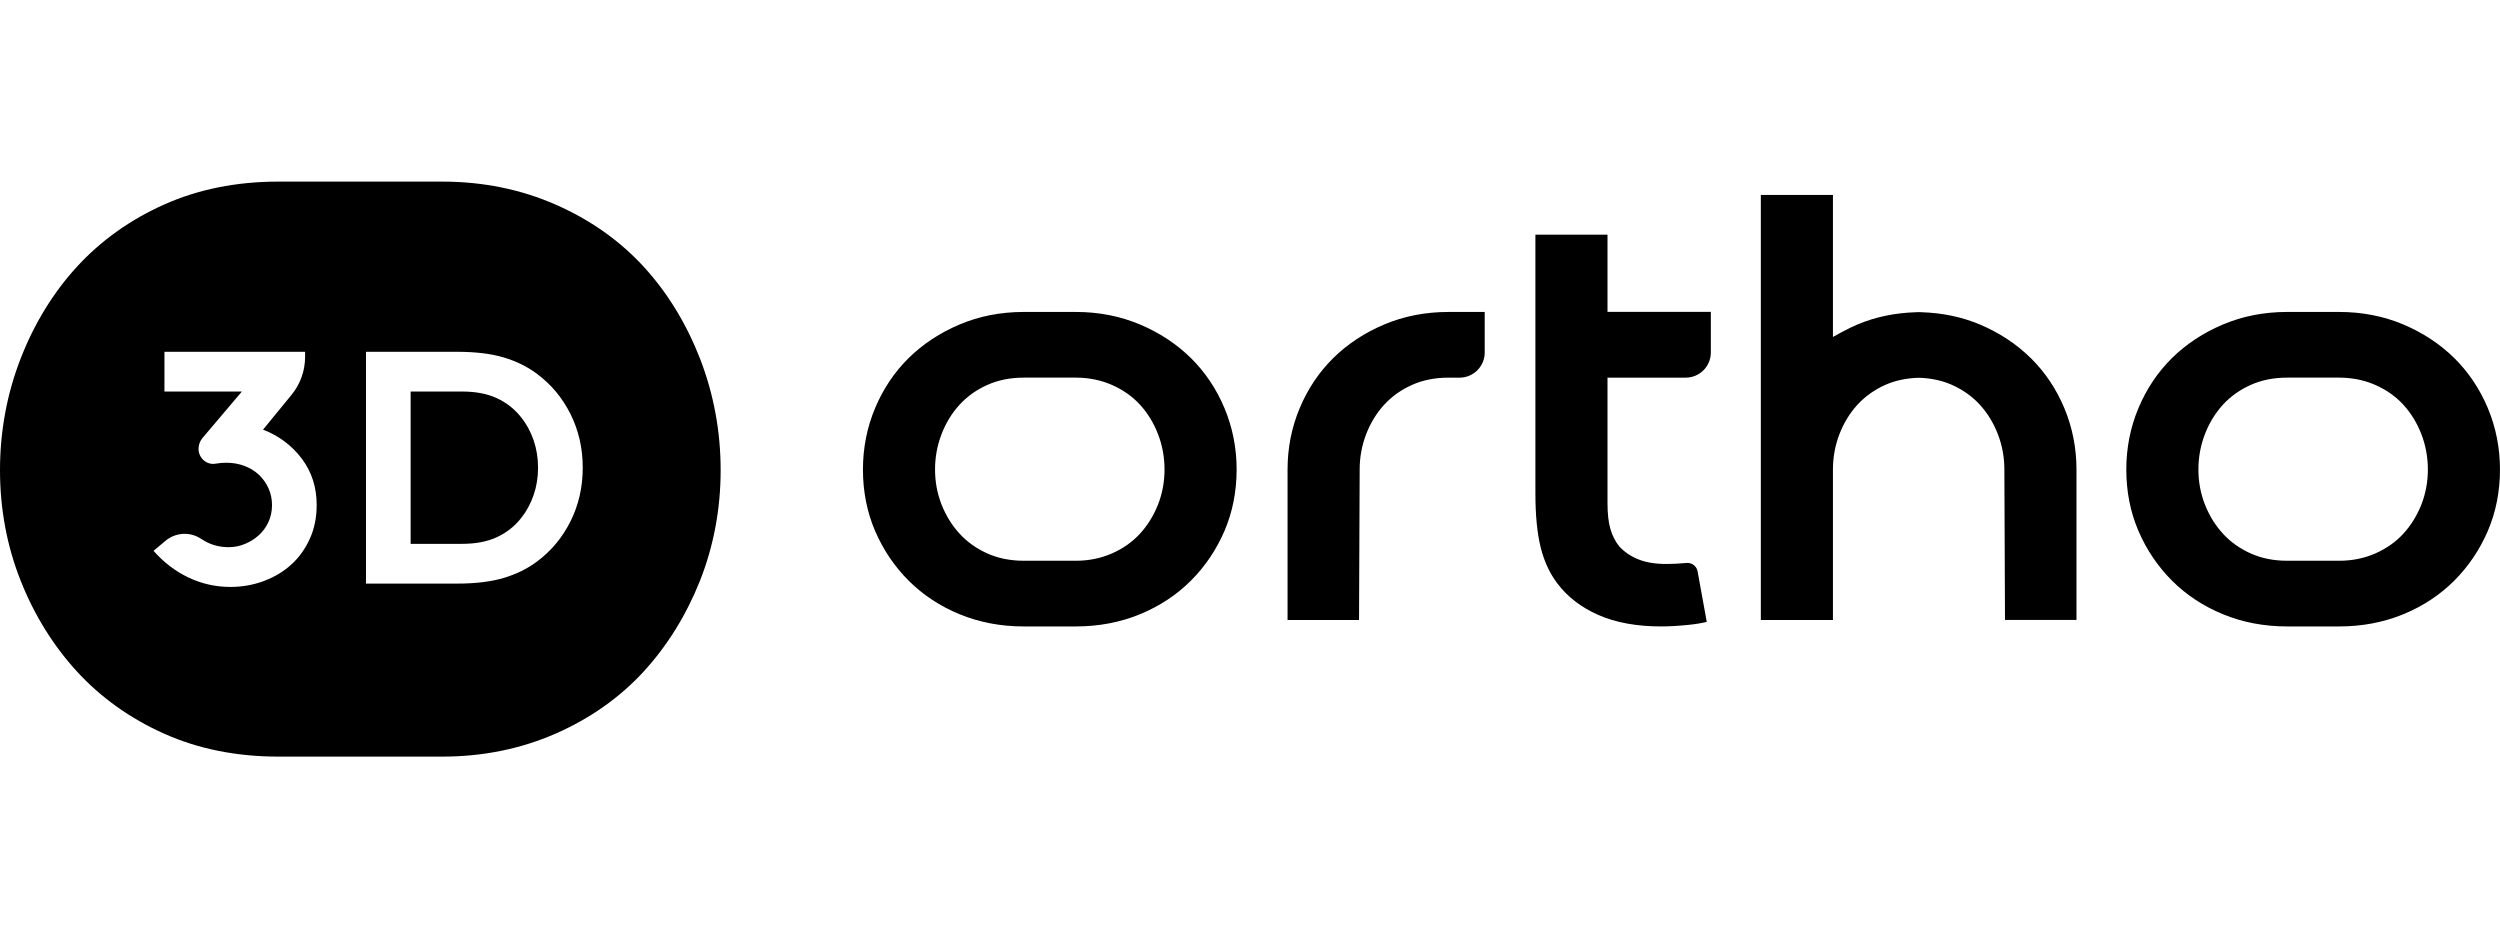
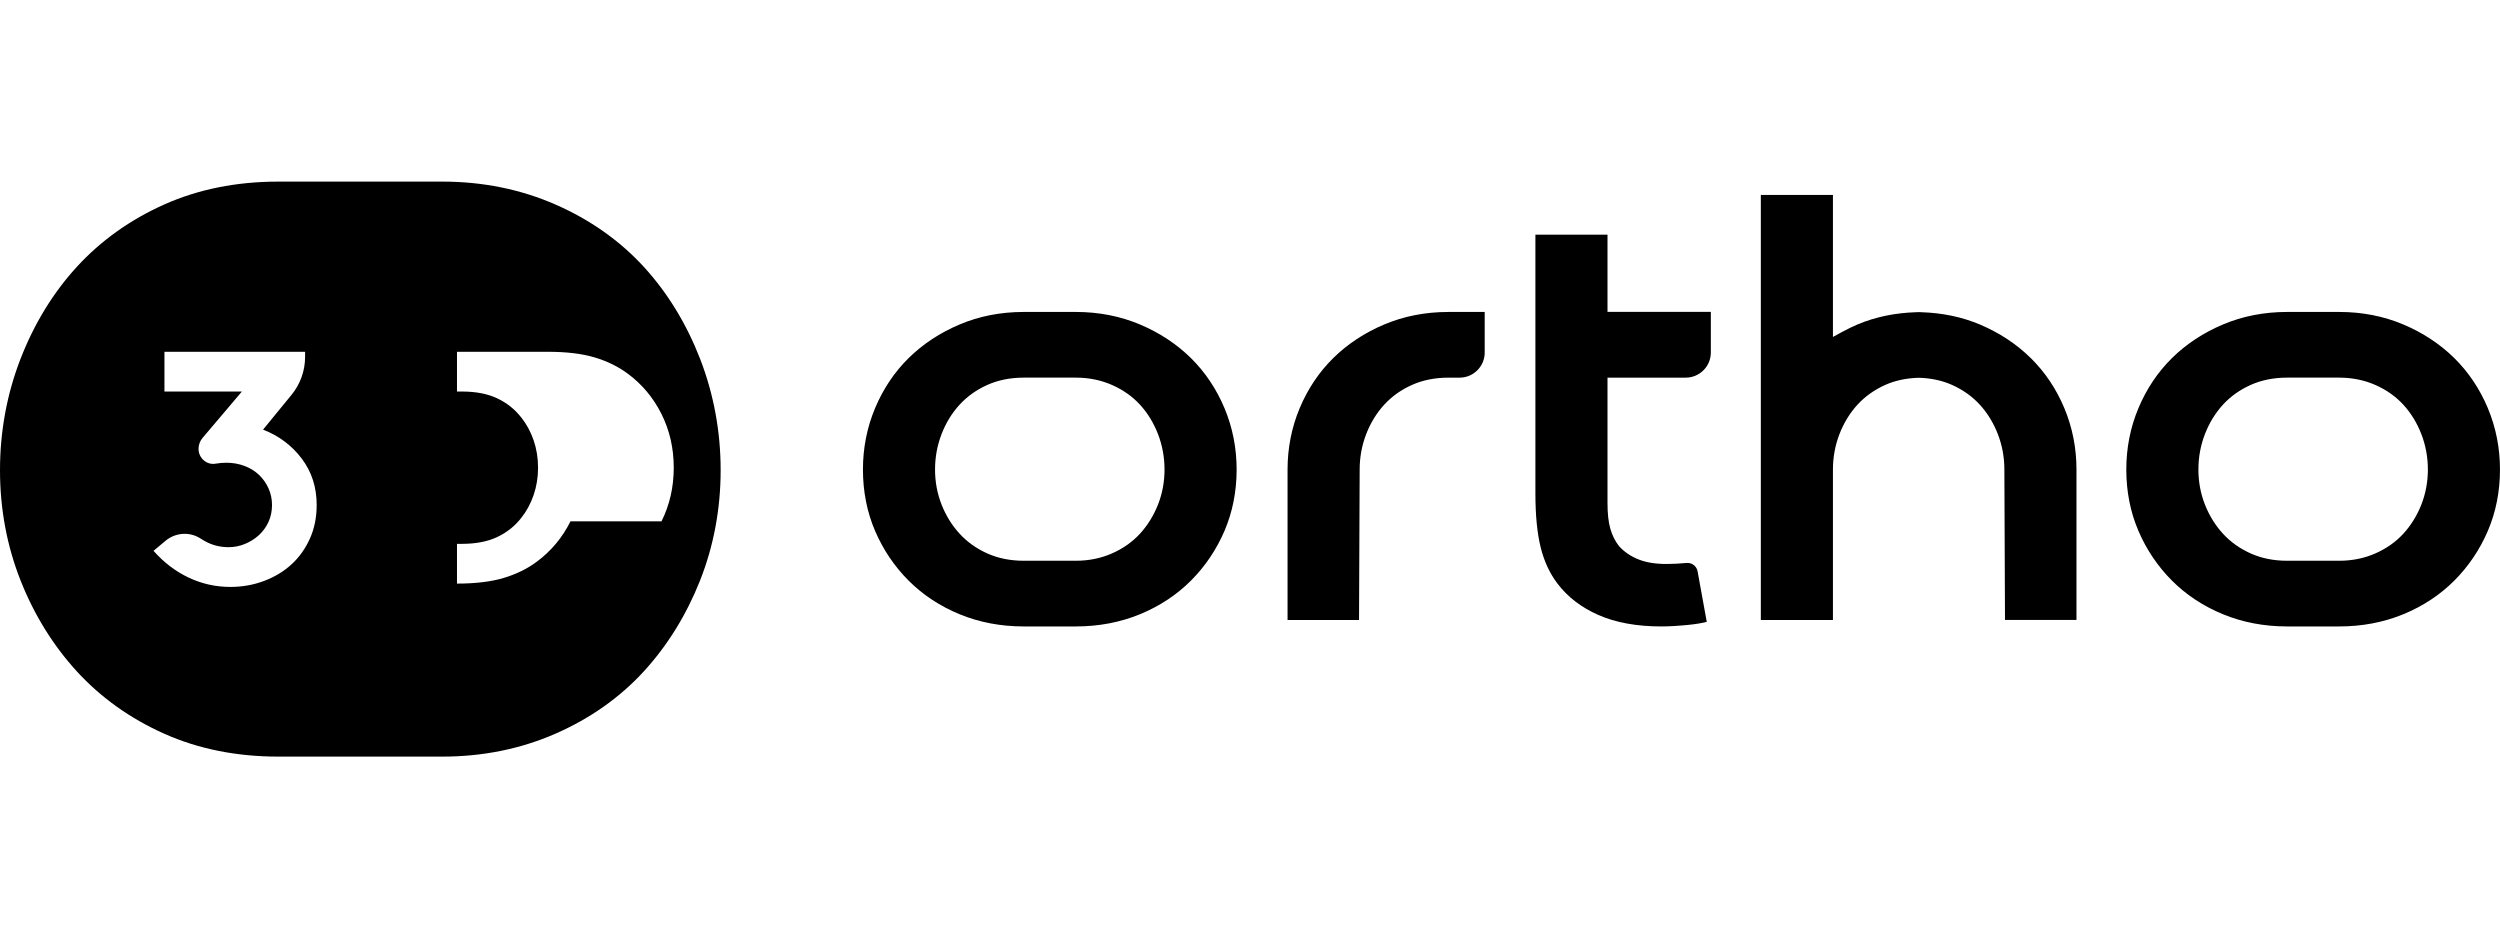
<svg xmlns="http://www.w3.org/2000/svg" id="Group_5045" viewBox="0 0 168.148 63.103">
  <defs>
    <style>.cls-1{stroke-width:0px;}</style>
  </defs>
-   <path class="cls-1" d="m43.299,17.944c-1.614-1.761-3.614-3.171-5.947-4.191-2.33-1.02-4.885-1.538-7.594-1.538h-11.047c-2.804,0-5.384.519-7.671,1.542-2.28,1.018-4.254,2.426-5.868,4.186-1.602,1.749-2.877,3.834-3.792,6.195C.465,26.498-0,29.015-0,31.62-0,34.228.466,36.726,1.384,39.043c.914,2.312,2.188,4.37,3.787,6.117,1.613,1.759,3.587,3.168,5.87,4.187,2.286,1.024,4.867,1.542,7.67,1.542h11.047c2.709,0,5.263-.518,7.595-1.538,2.334-1.022,4.334-2.432,5.946-4.19,1.593-1.741,2.867-3.799,3.787-6.118.918-2.326,1.384-4.823,1.384-7.423,0-2.595-.465-5.112-1.38-7.481-.921-2.37-2.196-4.453-3.791-6.195Zm-22.457,18.284c-.304.677-.716,1.254-1.235,1.73-.519.476-1.135.848-1.847,1.116-.713.268-1.469.402-2.27.402-.979,0-1.911-.208-2.794-.624-.883-.415-1.673-1.017-2.37-1.804l.806-.674c.676-.564,1.641-.629,2.375-.143.073.048.147.094.224.138.504.29,1.053.434,1.647.434.371,0,.731-.071,1.08-.212.349-.141.66-.334.935-.579.275-.245.493-.542.657-.891.163-.349.245-.731.245-1.147,0-.401-.078-.776-.234-1.125-.156-.349-.371-.653-.645-.913-.275-.26-.601-.46-.98-.601-.378-.141-.783-.212-1.213-.212-.246,0-.487.021-.724.063-.602.107-1.146-.383-1.146-.995,0-.27.096-.531.27-.737l2.646-3.12h-5.209v-2.673h9.46v.343c0,.931-.322,1.833-.912,2.552l-1.915,2.339c1.069.417,1.937,1.068,2.604,1.953.668.885,1.002,1.923,1.002,3.114,0,.833-.152,1.588-.456,2.265Zm17.529-1.163c-.549,1.099-1.306,2.005-2.27,2.717-.638.475-1.38.839-2.226,1.091-.846.253-1.892.379-3.138.379h-6.121v-15.591h6.121c1.246,0,2.292.126,3.138.379.846.253,1.587.616,2.226,1.091.964.713,1.721,1.619,2.27,2.717.549,1.099.824,2.302.824,3.608s-.275,2.509-.824,3.608Zm-3.317-6.993c-.43-.549-.968-.976-1.614-1.281-.645-.304-1.436-.457-2.37-.457h-3.451v10.245h3.451c.935,0,1.725-.152,2.37-.457.645-.304,1.183-.731,1.614-1.281.356-.445.634-.958.835-1.537.2-.579.3-1.195.3-1.848s-.1-1.27-.3-1.849c-.201-.579-.479-1.091-.835-1.537Zm101.533-3.988c-.958-.945-2.114-1.706-3.437-2.264-1.191-.501-2.51-.777-3.922-.82l-.103-.008-.261.008c-1.412.043-2.732.319-3.922.82-.343.145-.693.315-1.071.521l-.589.322v-9.552h-4.85v28.588h4.85v-10.119c0-.829.148-1.631.439-2.383.292-.753.698-1.416,1.207-1.973.513-.56,1.142-1.008,1.869-1.333.661-.296,1.414-.458,2.261-.482.824.024,1.577.186,2.238.482.727.325,1.356.773,1.869,1.333.509.556.915,1.22,1.207,1.972.292.751.44,1.553.44,2.381l.042,10.121h4.808v-10.119c0-1.446-.275-2.835-.816-4.127-.541-1.292-1.301-2.425-2.258-3.369Zm30.744,3.369c-.541-1.292-1.301-2.425-2.257-3.369-.958-.944-2.114-1.706-3.437-2.264-1.32-.556-2.767-.838-4.298-.838h-3.518c-1.532,0-2.978.282-4.297.838-1.323.558-2.479,1.319-3.437,2.264-.957.944-1.717,2.077-2.258,3.369-.542,1.292-.816,2.681-.816,4.127,0,1.474.274,2.862.815,4.124.542,1.265,1.302,2.392,2.261,3.352.957.958,2.111,1.718,3.431,2.26,1.32.543,2.768.818,4.301.818h3.518c1.533,0,2.98-.275,4.301-.818,1.32-.542,2.474-1.303,3.431-2.26.959-.96,1.719-2.088,2.261-3.352.541-1.263.815-2.65.815-4.124,0-1.446-.275-2.835-.816-4.127Zm-4.474,6.491c-.293.738-.699,1.394-1.206,1.948-.513.56-1.151,1.009-1.893,1.334-.742.325-1.556.49-2.418.49h-3.518c-.893,0-1.715-.165-2.443-.491-.727-.325-1.356-.774-1.869-1.333-.509-.555-.914-1.211-1.206-1.948-.292-.738-.441-1.533-.441-2.364,0-.829.148-1.631.439-2.383.292-.752.698-1.416,1.207-1.973.513-.56,1.142-1.008,1.869-1.333.728-.326,1.55-.491,2.443-.491h3.518c.862,0,1.676.165,2.418.49.742.325,1.379.773,1.893,1.335.508.554.914,1.218,1.208,1.973.291.754.439,1.556.439,2.382,0,.828-.148,1.623-.441,2.364Zm-69.746-12.124c-1.322.557-2.479,1.319-3.437,2.264-.957.944-1.717,2.077-2.258,3.369-.542,1.292-.816,2.681-.816,4.127v10.119h4.808l.042-10.119c0-.829.148-1.631.439-2.382.291-.752.697-1.416,1.207-1.973.513-.56,1.142-1.009,1.869-1.333.728-.326,1.55-.491,2.443-.491h.764c.931,0,1.688-.758,1.688-1.689v-2.729h-2.452c-1.532,0-2.978.282-4.298.838Zm-13.01,2.264c-.958-.944-2.114-1.706-3.437-2.264-1.32-.556-2.767-.838-4.298-.838h-3.518c-1.532,0-2.978.282-4.297.838-1.322.557-2.478,1.319-3.437,2.264-.957.943-1.716,2.077-2.257,3.369-.542,1.291-.816,2.68-.816,4.127,0,1.475.274,2.862.815,4.124.542,1.265,1.302,2.393,2.261,3.352.957.958,2.112,1.718,3.431,2.26,1.32.543,2.768.818,4.301.818h3.518c1.533,0,2.98-.275,4.301-.818,1.32-.542,2.474-1.303,3.431-2.26.959-.96,1.719-2.088,2.261-3.352.54-1.262.815-2.649.815-4.124,0-1.447-.275-2.835-.816-4.127-.542-1.292-1.301-2.425-2.258-3.369Zm-2.217,9.86c-.293.738-.699,1.394-1.206,1.948-.513.56-1.15,1.009-1.893,1.334-.742.325-1.556.49-2.418.49h-3.518c-.893,0-1.714-.165-2.443-.491-.727-.325-1.356-.773-1.869-1.333-.509-.556-.915-1.211-1.206-1.948-.292-.738-.441-1.533-.441-2.364,0-.829.148-1.631.439-2.383.291-.752.697-1.416,1.208-1.973.514-.561,1.143-1.009,1.869-1.333.728-.326,1.55-.491,2.443-.491h3.518c.863,0,1.676.165,2.418.49.743.325,1.38.774,1.894,1.335.508.555.914,1.218,1.207,1.973.291.754.439,1.556.439,2.382,0,.828-.148,1.623-.441,2.364Zm30.236-18.161h-4.85v17.406c0,1.469.12,2.693.358,3.641.231.929.61,1.742,1.125,2.42.679.897,1.605,1.609,2.753,2.114,1.16.511,2.582.77,4.226.77.529,0,1.152-.036,1.849-.107.49-.05.897-.118,1.214-.202l-.616-3.395c-.06-.329-.346-.568-.68-.568l-.08.004c-.476.044-.927.067-1.34.067-.745,0-1.38-.105-1.887-.312-.517-.21-.946-.5-1.291-.881-.264-.33-.464-.728-.593-1.183-.127-.445-.189-1.007-.189-1.718v-8.439h5.262c.931,0,1.688-.758,1.688-1.689v-2.736h-6.95v-5.193Z" />
+   <path class="cls-1" d="m43.299,17.944c-1.614-1.761-3.614-3.171-5.947-4.191-2.33-1.02-4.885-1.538-7.594-1.538h-11.047c-2.804,0-5.384.519-7.671,1.542-2.28,1.018-4.254,2.426-5.868,4.186-1.602,1.749-2.877,3.834-3.792,6.195C.465,26.498-0,29.015-0,31.62-0,34.228.466,36.726,1.384,39.043c.914,2.312,2.188,4.37,3.787,6.117,1.613,1.759,3.587,3.168,5.87,4.187,2.286,1.024,4.867,1.542,7.67,1.542h11.047c2.709,0,5.263-.518,7.595-1.538,2.334-1.022,4.334-2.432,5.946-4.19,1.593-1.741,2.867-3.799,3.787-6.118.918-2.326,1.384-4.823,1.384-7.423,0-2.595-.465-5.112-1.38-7.481-.921-2.37-2.196-4.453-3.791-6.195Zm-22.457,18.284c-.304.677-.716,1.254-1.235,1.73-.519.476-1.135.848-1.847,1.116-.713.268-1.469.402-2.27.402-.979,0-1.911-.208-2.794-.624-.883-.415-1.673-1.017-2.37-1.804l.806-.674c.676-.564,1.641-.629,2.375-.143.073.048.147.094.224.138.504.29,1.053.434,1.647.434.371,0,.731-.071,1.08-.212.349-.141.66-.334.935-.579.275-.245.493-.542.657-.891.163-.349.245-.731.245-1.147,0-.401-.078-.776-.234-1.125-.156-.349-.371-.653-.645-.913-.275-.26-.601-.46-.98-.601-.378-.141-.783-.212-1.213-.212-.246,0-.487.021-.724.063-.602.107-1.146-.383-1.146-.995,0-.27.096-.531.27-.737l2.646-3.12h-5.209v-2.673h9.46v.343c0,.931-.322,1.833-.912,2.552l-1.915,2.339c1.069.417,1.937,1.068,2.604,1.953.668.885,1.002,1.923,1.002,3.114,0,.833-.152,1.588-.456,2.265Zm17.529-1.163c-.549,1.099-1.306,2.005-2.27,2.717-.638.475-1.38.839-2.226,1.091-.846.253-1.892.379-3.138.379v-15.591h6.121c1.246,0,2.292.126,3.138.379.846.253,1.587.616,2.226,1.091.964.713,1.721,1.619,2.27,2.717.549,1.099.824,2.302.824,3.608s-.275,2.509-.824,3.608Zm-3.317-6.993c-.43-.549-.968-.976-1.614-1.281-.645-.304-1.436-.457-2.37-.457h-3.451v10.245h3.451c.935,0,1.725-.152,2.37-.457.645-.304,1.183-.731,1.614-1.281.356-.445.634-.958.835-1.537.2-.579.3-1.195.3-1.848s-.1-1.27-.3-1.849c-.201-.579-.479-1.091-.835-1.537Zm101.533-3.988c-.958-.945-2.114-1.706-3.437-2.264-1.191-.501-2.51-.777-3.922-.82l-.103-.008-.261.008c-1.412.043-2.732.319-3.922.82-.343.145-.693.315-1.071.521l-.589.322v-9.552h-4.85v28.588h4.85v-10.119c0-.829.148-1.631.439-2.383.292-.753.698-1.416,1.207-1.973.513-.56,1.142-1.008,1.869-1.333.661-.296,1.414-.458,2.261-.482.824.024,1.577.186,2.238.482.727.325,1.356.773,1.869,1.333.509.556.915,1.22,1.207,1.972.292.751.44,1.553.44,2.381l.042,10.121h4.808v-10.119c0-1.446-.275-2.835-.816-4.127-.541-1.292-1.301-2.425-2.258-3.369Zm30.744,3.369c-.541-1.292-1.301-2.425-2.257-3.369-.958-.944-2.114-1.706-3.437-2.264-1.32-.556-2.767-.838-4.298-.838h-3.518c-1.532,0-2.978.282-4.297.838-1.323.558-2.479,1.319-3.437,2.264-.957.944-1.717,2.077-2.258,3.369-.542,1.292-.816,2.681-.816,4.127,0,1.474.274,2.862.815,4.124.542,1.265,1.302,2.392,2.261,3.352.957.958,2.111,1.718,3.431,2.26,1.32.543,2.768.818,4.301.818h3.518c1.533,0,2.98-.275,4.301-.818,1.32-.542,2.474-1.303,3.431-2.26.959-.96,1.719-2.088,2.261-3.352.541-1.263.815-2.65.815-4.124,0-1.446-.275-2.835-.816-4.127Zm-4.474,6.491c-.293.738-.699,1.394-1.206,1.948-.513.56-1.151,1.009-1.893,1.334-.742.325-1.556.49-2.418.49h-3.518c-.893,0-1.715-.165-2.443-.491-.727-.325-1.356-.774-1.869-1.333-.509-.555-.914-1.211-1.206-1.948-.292-.738-.441-1.533-.441-2.364,0-.829.148-1.631.439-2.383.292-.752.698-1.416,1.207-1.973.513-.56,1.142-1.008,1.869-1.333.728-.326,1.55-.491,2.443-.491h3.518c.862,0,1.676.165,2.418.49.742.325,1.379.773,1.893,1.335.508.554.914,1.218,1.208,1.973.291.754.439,1.556.439,2.382,0,.828-.148,1.623-.441,2.364Zm-69.746-12.124c-1.322.557-2.479,1.319-3.437,2.264-.957.944-1.717,2.077-2.258,3.369-.542,1.292-.816,2.681-.816,4.127v10.119h4.808l.042-10.119c0-.829.148-1.631.439-2.382.291-.752.697-1.416,1.207-1.973.513-.56,1.142-1.009,1.869-1.333.728-.326,1.55-.491,2.443-.491h.764c.931,0,1.688-.758,1.688-1.689v-2.729h-2.452c-1.532,0-2.978.282-4.298.838Zm-13.01,2.264c-.958-.944-2.114-1.706-3.437-2.264-1.32-.556-2.767-.838-4.298-.838h-3.518c-1.532,0-2.978.282-4.297.838-1.322.557-2.478,1.319-3.437,2.264-.957.943-1.716,2.077-2.257,3.369-.542,1.291-.816,2.68-.816,4.127,0,1.475.274,2.862.815,4.124.542,1.265,1.302,2.393,2.261,3.352.957.958,2.112,1.718,3.431,2.26,1.32.543,2.768.818,4.301.818h3.518c1.533,0,2.98-.275,4.301-.818,1.32-.542,2.474-1.303,3.431-2.26.959-.96,1.719-2.088,2.261-3.352.54-1.262.815-2.649.815-4.124,0-1.447-.275-2.835-.816-4.127-.542-1.292-1.301-2.425-2.258-3.369Zm-2.217,9.86c-.293.738-.699,1.394-1.206,1.948-.513.56-1.15,1.009-1.893,1.334-.742.325-1.556.49-2.418.49h-3.518c-.893,0-1.714-.165-2.443-.491-.727-.325-1.356-.773-1.869-1.333-.509-.556-.915-1.211-1.206-1.948-.292-.738-.441-1.533-.441-2.364,0-.829.148-1.631.439-2.383.291-.752.697-1.416,1.208-1.973.514-.561,1.143-1.009,1.869-1.333.728-.326,1.55-.491,2.443-.491h3.518c.863,0,1.676.165,2.418.49.743.325,1.38.774,1.894,1.335.508.555.914,1.218,1.207,1.973.291.754.439,1.556.439,2.382,0,.828-.148,1.623-.441,2.364Zm30.236-18.161h-4.85v17.406c0,1.469.12,2.693.358,3.641.231.929.61,1.742,1.125,2.42.679.897,1.605,1.609,2.753,2.114,1.16.511,2.582.77,4.226.77.529,0,1.152-.036,1.849-.107.49-.05.897-.118,1.214-.202l-.616-3.395c-.06-.329-.346-.568-.68-.568l-.08.004c-.476.044-.927.067-1.34.067-.745,0-1.38-.105-1.887-.312-.517-.21-.946-.5-1.291-.881-.264-.33-.464-.728-.593-1.183-.127-.445-.189-1.007-.189-1.718v-8.439h5.262c.931,0,1.688-.758,1.688-1.689v-2.736h-6.95v-5.193Z" />
</svg>